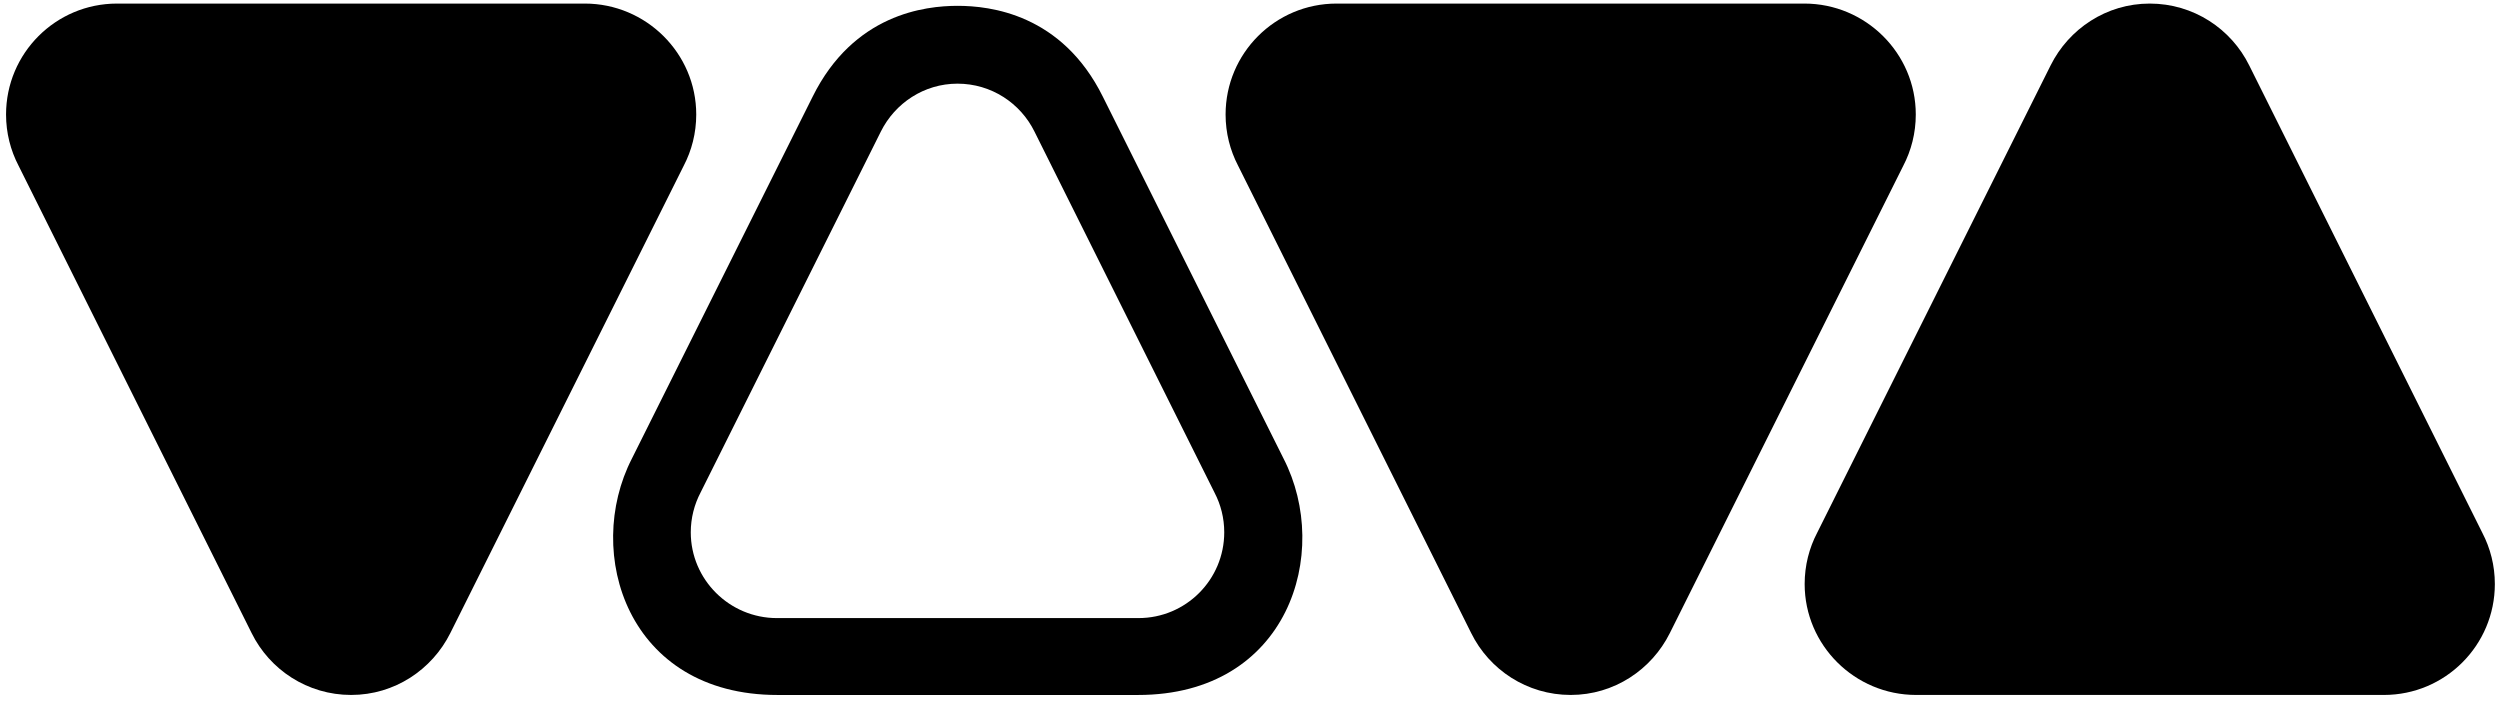
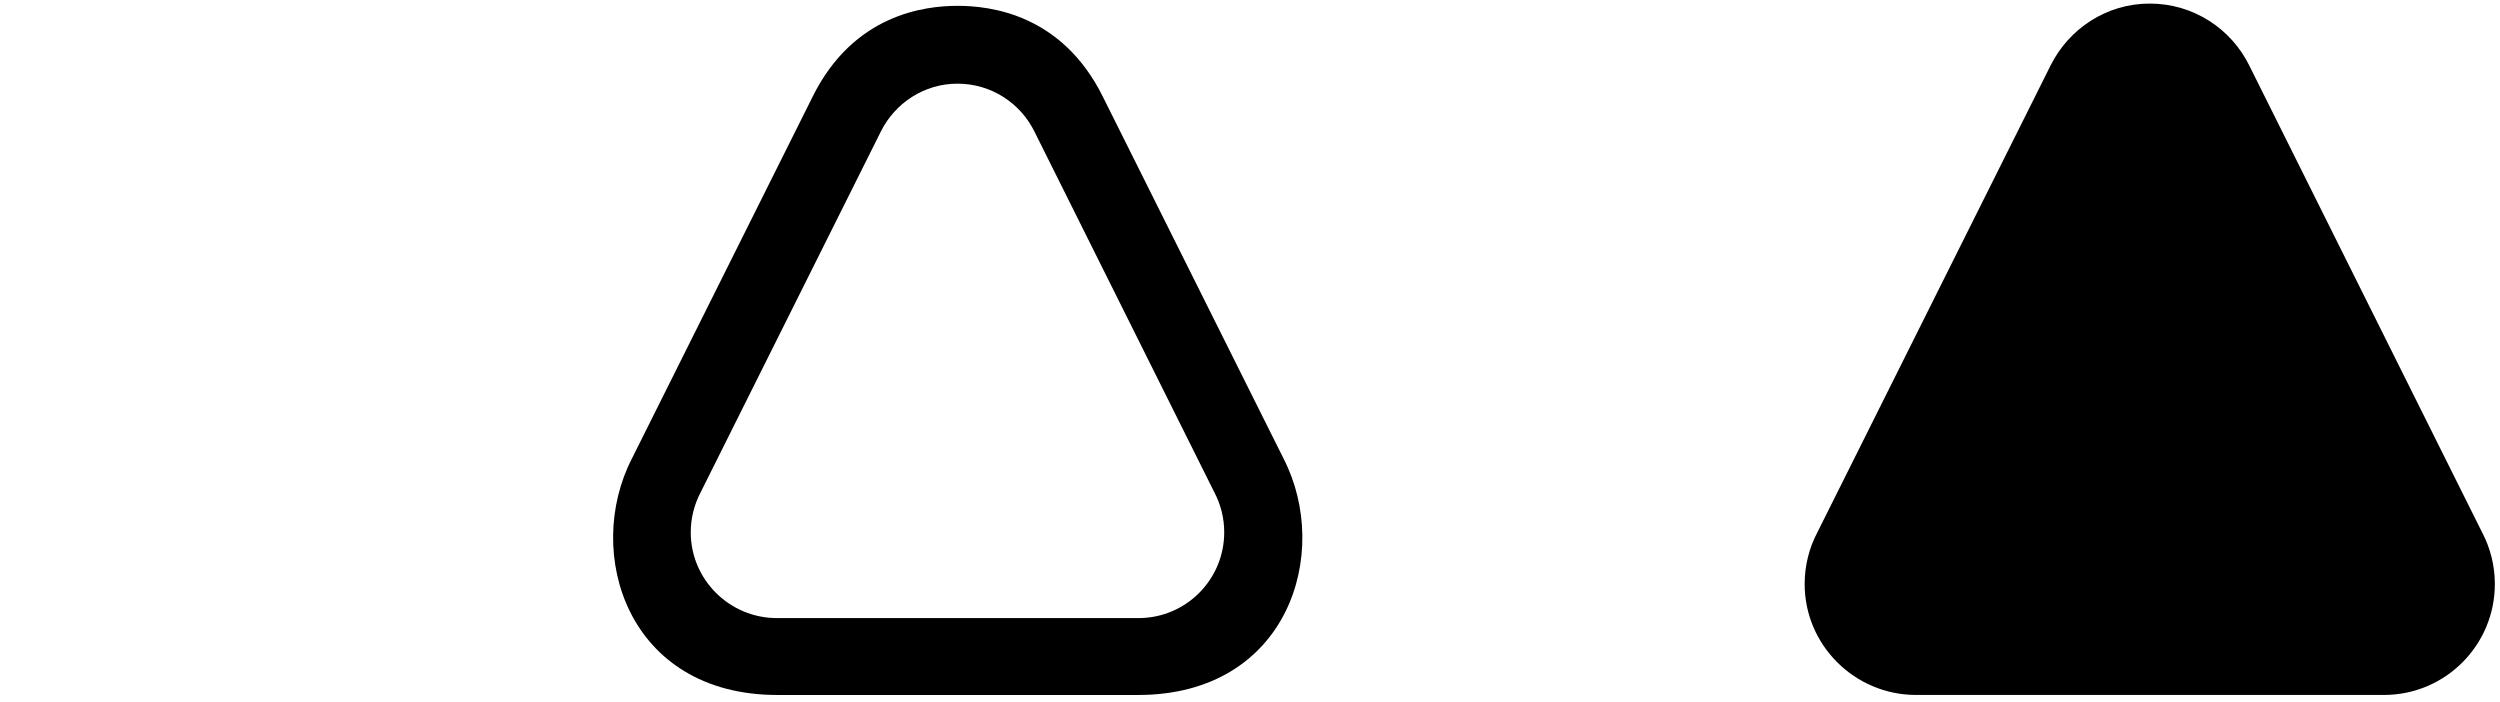
<svg xmlns="http://www.w3.org/2000/svg" xmlns:ns1="http://www.inkscape.org/namespaces/inkscape" xmlns:ns2="http://sodipodi.sourceforge.net/DTD/sodipodi-0.dtd" width="1500" height="421" viewBox="0 0 396.875 111.39" version="1.1" id="svg8" ns1:version="0.92.4 (5da689c313, 2019-01-14)" ns2:docname="VIVA_TV_Logo_2004.svg">
  <defs id="defs2" />
  <ns2:namedview id="base" pagecolor="#ffffff" bordercolor="#666666" borderopacity="1.0" ns1:pageopacity="0.0" ns1:pageshadow="2" ns1:zoom="0.5" ns1:cx="722.67951" ns1:cy="480.77679" ns1:document-units="mm" ns1:current-layer="g4411" showgrid="false" units="px" ns1:window-width="1920" ns1:window-height="996" ns1:window-x="1912" ns1:window-y="-8" ns1:window-maximized="1" />
  <g ns1:label="Ebene 1" ns1:groupmode="layer" id="layer1" transform="translate(0,-185.61)">
    <g transform="matrix(0.558,0,0,0.558,271.015,-209.111)" id="layer1-8">
      <g transform="matrix(6.625,0,0,6.625,365.985,2192.13)" style="fill:#000000" id="g4411">
        <g id="g822" transform="translate(0,0.027)">
          <path ns1:connector-curvature="0" id="path4390" style="fill:#000000;fill-opacity:1;fill-rule:nonzero" d="m -26.182,-194.296 c 2.631,0 4.764,-2.133 4.764,-4.763 0,-0.793 -0.194,-1.54 -0.536,-2.196 l -10.01,-20.071 c -0.776,-1.576 -2.397,-2.66 -4.274,-2.66 -1.868,0 -3.475,1.089 -4.256,2.654 l -10.023,20.066 c -0.345,0.659 -0.54,1.41 -0.54,2.207 0,2.63 2.155,4.763 4.785,4.763 z" />
-           <path ns1:connector-curvature="0" id="path4392" style="fill:#000000;fill-opacity:1;fill-rule:nonzero" d="m -71.16,-223.986 c -2.631,0 -4.764,2.132 -4.764,4.764 0,0.793 0.194,1.539 0.536,2.196 l 10.01,20.071 c 0.776,1.575 2.398,2.659 4.274,2.659 1.868,0 3.475,-1.089 4.256,-2.654 l 10.023,-20.065 c 0.345,-0.66 0.54,-1.411 0.54,-2.207 0,-2.631 -2.155,-4.764 -4.785,-4.764 z" />
-           <path ns1:connector-curvature="0" id="path4394" style="fill:#000000;fill-opacity:1;fill-rule:nonzero" d="m -123.531,-223.986 c -2.631,0 -4.764,2.132 -4.764,4.764 0,0.793 0.194,1.539 0.536,2.196 l 10.009,20.071 c 0.776,1.575 2.399,2.659 4.274,2.659 1.869,0 3.476,-1.089 4.258,-2.654 l 10.021,-20.065 c 0.346,-0.66 0.541,-1.411 0.541,-2.207 0,-2.631 -2.156,-4.764 -4.786,-4.764 z" />
-           <path ns1:connector-curvature="0" id="path4396" style="fill:#000000;fill-opacity:1;fill-rule:nonzero" d="m -87.431,-223.889 c 1.384,0 4.477,0.345 6.24,3.91 l 7.757,15.534 c 2.077,4.046 0.195,10.15 -6.249,10.15 h -15.489 c -6.442,0 -8.324,-6.104 -6.248,-10.15 l 7.758,-15.534 c 1.762,-3.565 4.845,-3.91 6.23,-3.91 z m 7.768,26.292 c 2.034,0 3.681,-1.649 3.681,-3.683 0,-0.612 -0.149,-1.189 -0.414,-1.698 l -7.736,-15.512 c -0.601,-1.219 -1.854,-2.057 -3.305,-2.057 -1.442,0 -2.685,0.843 -3.289,2.052 l -7.746,15.509 c -0.266,0.51 -0.419,1.091 -0.419,1.706 0,2.034 1.666,3.683 3.7,3.683 z" />
+           <path ns1:connector-curvature="0" id="path4396" style="fill:#000000;fill-opacity:1;fill-rule:nonzero" d="m -87.431,-223.889 c 1.384,0 4.477,0.345 6.24,3.91 l 7.757,15.534 c 2.077,4.046 0.195,10.15 -6.249,10.15 h -15.489 c -6.442,0 -8.324,-6.104 -6.248,-10.15 l 7.758,-15.534 c 1.762,-3.565 4.845,-3.91 6.23,-3.91 m 7.768,26.292 c 2.034,0 3.681,-1.649 3.681,-3.683 0,-0.612 -0.149,-1.189 -0.414,-1.698 l -7.736,-15.512 c -0.601,-1.219 -1.854,-2.057 -3.305,-2.057 -1.442,0 -2.685,0.843 -3.289,2.052 l -7.746,15.509 c -0.266,0.51 -0.419,1.091 -0.419,1.706 0,2.034 1.666,3.683 3.7,3.683 z" />
        </g>
      </g>
    </g>
  </g>
</svg>